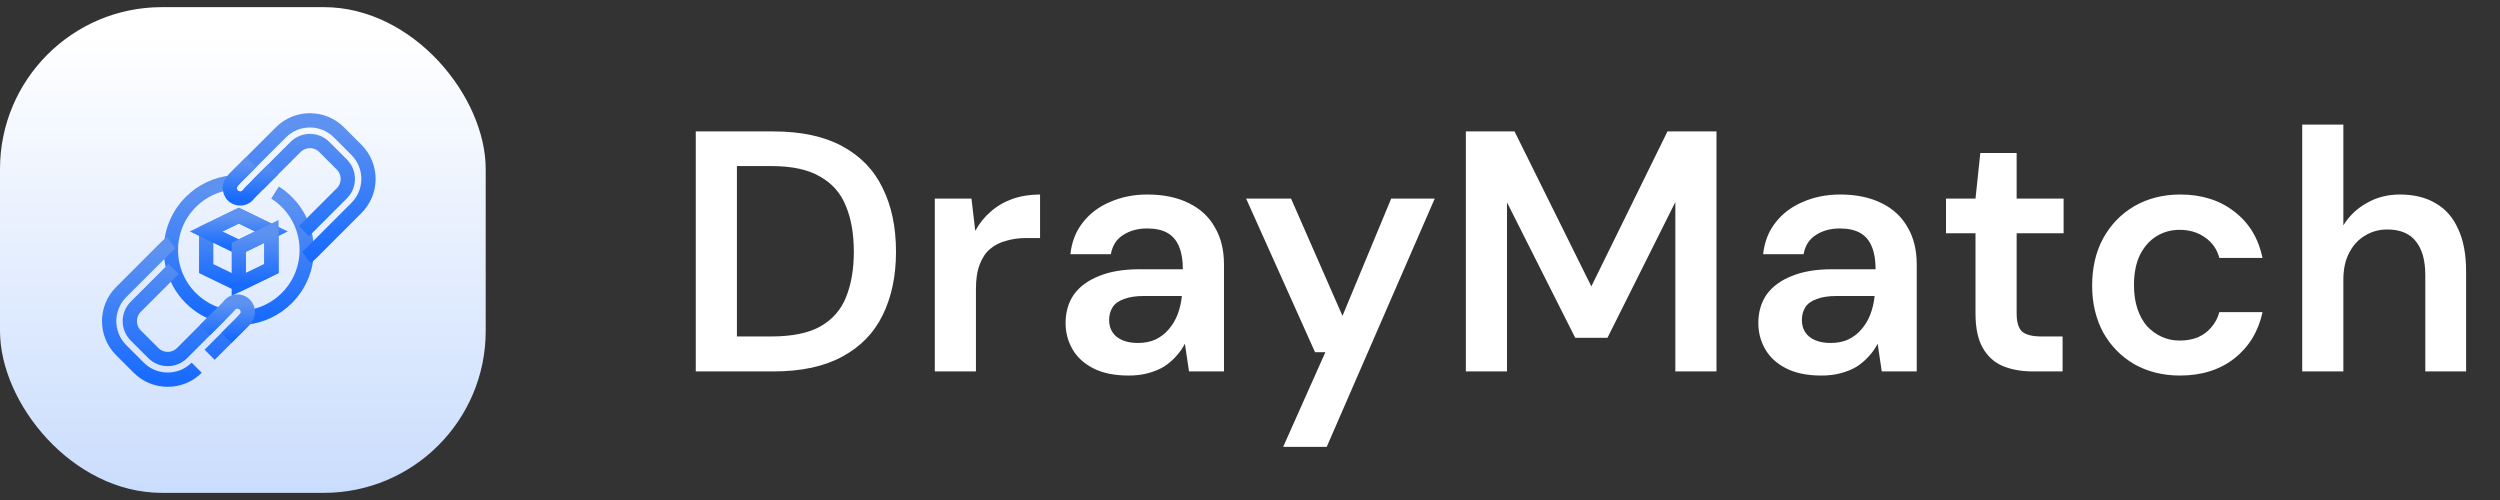
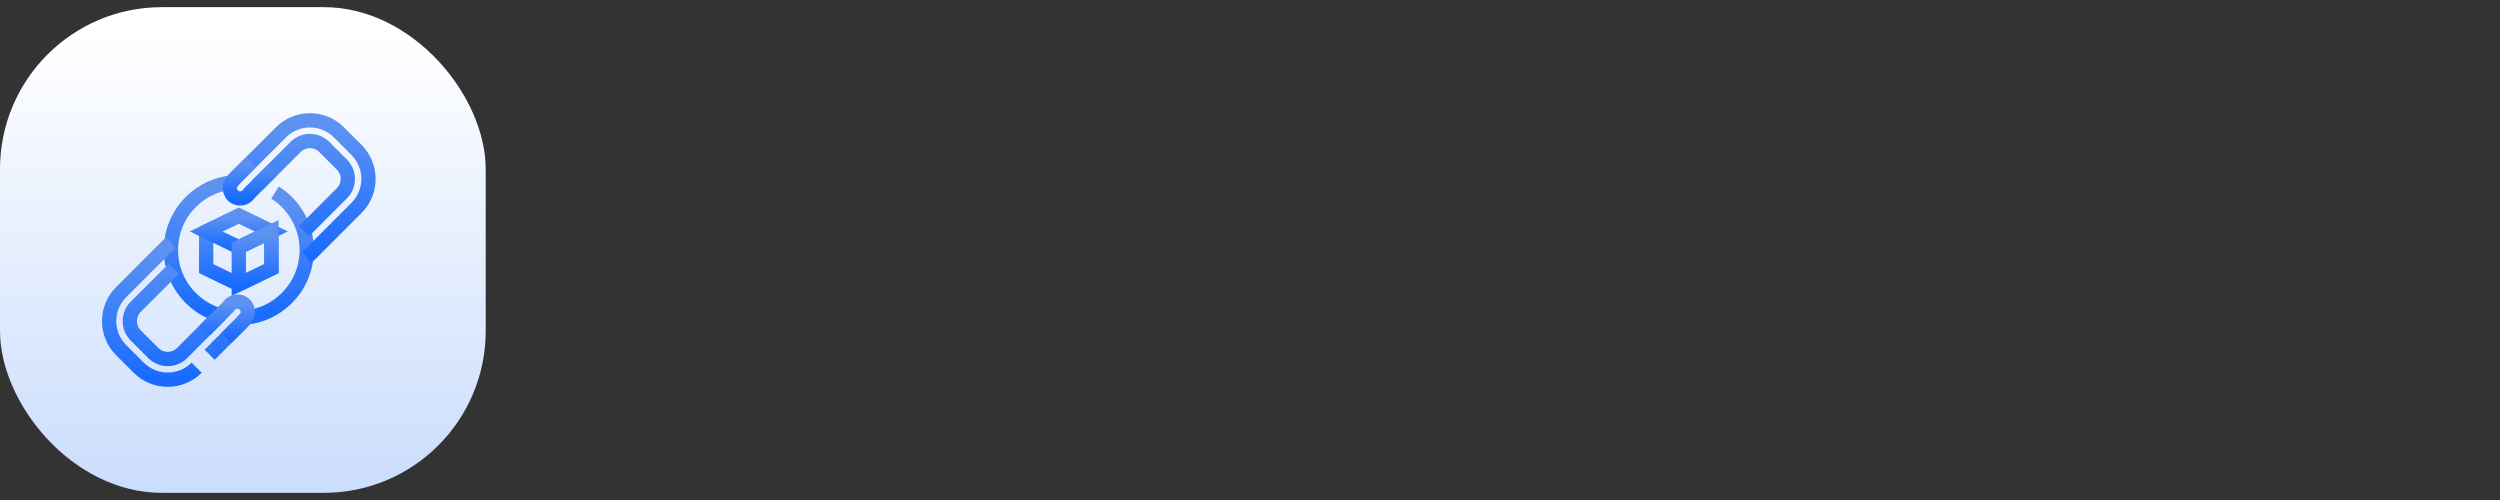
<svg xmlns="http://www.w3.org/2000/svg" width="175" height="35" viewBox="0 0 175 35" fill="none">
  <rect x="0" y="0" width="175" height="35" fill="#333333" stroke="none" />
  <g clipPath="url(#clip0_2033_5567)">
    <rect y="0.5" width="34" height="34" rx="11.333" fill="url(#paint0_linear_2033_5567)" />
    <g clipPath="url(#clip1_2033_5567)">
      <path d="M19.251 13.479C19.545 13.664 19.823 13.884 20.078 14.14C21.935 15.997 21.935 19.006 20.078 20.863C19.281 21.66 18.27 22.115 17.23 22.227H17.23" stroke="url(#paint1_linear_2033_5567)" strokeWidth="0.7" stroke-miterlimit="10" strokeLinecap="round" strokeLinejoin="round" />
      <path d="M15.392 22.067C14.646 21.852 13.943 21.45 13.355 20.862C11.499 19.006 11.499 15.996 13.355 14.14C14.153 13.342 15.163 12.887 16.204 12.775H16.204" stroke="url(#paint2_linear_2033_5567)" strokeWidth="0.7" stroke-miterlimit="10" strokeLinecap="round" strokeLinejoin="round" />
-       <path d="M19 16.201V18.801L16.716 19.909L14.433 18.801V16.201L16.716 15.094L19 16.201Z" stroke="url(#paint3_linear_2033_5567)" strokeWidth="0.7" stroke-miterlimit="10" strokeLinecap="round" strokeLinejoin="round" />
+       <path d="M19 16.201V18.801L16.716 19.909L14.433 18.801V16.201L16.716 15.094L19 16.201" stroke="url(#paint3_linear_2033_5567)" strokeWidth="0.7" stroke-miterlimit="10" strokeLinecap="round" strokeLinejoin="round" />
      <path d="M19 16.201L16.716 17.309L14.433 16.201L16.716 15.094L19 16.201Z" stroke="url(#paint4_linear_2033_5567)" strokeWidth="0.7" stroke-miterlimit="10" strokeLinecap="round" strokeLinejoin="round" />
      <path d="M16.716 17.309V19.908L18.999 18.801V16.201L16.716 17.309Z" stroke="url(#paint5_linear_2033_5567)" strokeWidth="0.7" stroke-miterlimit="10" strokeLinecap="round" strokeLinejoin="round" />
      <path d="M14.675 24.832L15.846 23.661L16.941 22.566C17.048 22.459 17.145 22.345 17.232 22.226M11.991 16.986C11.873 17.073 11.759 17.17 11.652 17.277L8.479 20.45C7.361 21.568 7.361 23.388 8.479 24.507L9.711 25.738C10.83 26.857 12.65 26.857 13.768 25.738M12.151 18.825L9.503 21.473C8.949 22.027 8.949 22.928 9.503 23.483L10.735 24.715C11.289 25.268 12.191 25.268 12.744 24.715L14.347 23.112L15.392 22.067" stroke="url(#paint6_linear_2033_5567)" strokeWidth="0.7" stroke-miterlimit="10" strokeLinecap="round" strokeLinejoin="round" />
      <path d="M14.348 23.112L15.917 21.542C15.964 21.495 16.008 21.446 16.047 21.394C16.216 21.169 16.503 21.066 16.778 21.127C17.296 21.241 17.517 21.854 17.196 22.275C17.119 22.377 17.034 22.474 16.941 22.566L15.846 23.661" stroke="url(#paint7_linear_2033_5567)" strokeWidth="0.548" stroke-miterlimit="10" strokeLinecap="round" strokeLinejoin="round" />
      <path d="M16.202 12.775C16.289 12.657 16.386 12.543 16.493 12.436L17.588 11.341L19.666 9.263C20.784 8.145 22.604 8.145 23.723 9.263L24.955 10.495C26.073 11.614 26.073 13.434 24.955 14.552L21.782 17.725C21.675 17.832 21.561 17.929 21.443 18.015M18.041 12.935L19.086 11.89L20.689 10.287C21.243 9.733 22.145 9.733 22.699 10.287L23.931 11.519C24.485 12.073 24.485 12.975 23.931 13.528L21.283 16.177" stroke="url(#paint8_linear_2033_5567)" strokeWidth="0.7" stroke-miterlimit="10" strokeLinecap="round" strokeLinejoin="round" />
      <path d="M19.086 11.89L17.516 13.46C17.469 13.507 17.426 13.556 17.387 13.608C17.217 13.833 16.931 13.936 16.656 13.875C16.138 13.761 15.916 13.148 16.238 12.726C16.315 12.625 16.4 12.528 16.492 12.436L17.587 11.341" stroke="url(#paint9_linear_2033_5567)" strokeWidth="0.548" stroke-miterlimit="10" strokeLinecap="round" strokeLinejoin="round" />
    </g>
-     <path d="M48.704 26V9.2H54.128C56.08 9.2 57.688 9.544 58.952 10.232C60.232 10.92 61.176 11.896 61.784 13.16C62.408 14.408 62.72 15.896 62.72 17.624C62.72 19.32 62.408 20.8 61.784 22.064C61.176 23.312 60.232 24.28 58.952 24.968C57.688 25.656 56.08 26 54.128 26H48.704ZM51.584 23.552H53.984C55.44 23.552 56.584 23.32 57.416 22.856C58.264 22.376 58.864 21.696 59.216 20.816C59.584 19.92 59.768 18.856 59.768 17.624C59.768 16.376 59.584 15.312 59.216 14.432C58.864 13.536 58.264 12.848 57.416 12.368C56.584 11.872 55.44 11.624 53.984 11.624H51.584V23.552ZM65.436 26V13.904H68.004L68.268 16.16C68.556 15.632 68.916 15.184 69.348 14.816C69.78 14.432 70.284 14.136 70.86 13.928C71.452 13.72 72.1 13.616 72.804 13.616V16.664H71.796C71.316 16.664 70.86 16.728 70.428 16.856C69.996 16.968 69.62 17.16 69.3 17.432C68.996 17.688 68.756 18.048 68.58 18.512C68.404 18.96 68.316 19.528 68.316 20.216V26H65.436ZM79.007 26.288C78.015 26.288 77.191 26.12 76.535 25.784C75.879 25.448 75.391 25 75.071 24.44C74.751 23.88 74.591 23.272 74.591 22.616C74.591 21.848 74.783 21.184 75.167 20.624C75.567 20.064 76.151 19.632 76.919 19.328C77.687 19.008 78.631 18.848 79.751 18.848H82.799C82.799 18.208 82.711 17.68 82.535 17.264C82.359 16.832 82.087 16.512 81.719 16.304C81.351 16.096 80.879 15.992 80.303 15.992C79.647 15.992 79.087 16.144 78.623 16.448C78.159 16.736 77.871 17.184 77.759 17.792H74.927C75.023 16.928 75.311 16.192 75.791 15.584C76.271 14.96 76.903 14.48 77.687 14.144C78.487 13.792 79.359 13.616 80.303 13.616C81.439 13.616 82.407 13.816 83.207 14.216C84.007 14.6 84.615 15.16 85.031 15.896C85.463 16.616 85.679 17.488 85.679 18.512V26H83.231L82.943 24.056C82.783 24.376 82.575 24.672 82.319 24.944C82.079 25.216 81.799 25.456 81.479 25.664C81.159 25.856 80.791 26.008 80.375 26.12C79.975 26.232 79.519 26.288 79.007 26.288ZM79.655 24.008C80.119 24.008 80.527 23.928 80.879 23.768C81.247 23.592 81.559 23.352 81.815 23.048C82.087 22.728 82.295 22.376 82.439 21.992C82.583 21.608 82.679 21.2 82.727 20.768V20.72H80.063C79.503 20.72 79.039 20.792 78.671 20.936C78.303 21.064 78.039 21.256 77.879 21.512C77.719 21.768 77.639 22.064 77.639 22.4C77.639 22.736 77.719 23.024 77.879 23.264C78.039 23.504 78.271 23.688 78.575 23.816C78.879 23.944 79.239 24.008 79.655 24.008ZM89.822 31.28L92.774 24.656H92.054L87.23 13.904H90.374L93.974 22.112L97.382 13.904H100.43L92.87 31.28H89.822ZM102.61 26V9.2H106.018L111.394 20.048L116.722 9.2H120.154V26H117.274V14.144L112.522 23.648H110.266L105.49 14.168V26H102.61ZM127.499 26.288C126.507 26.288 125.683 26.12 125.027 25.784C124.371 25.448 123.883 25 123.563 24.44C123.243 23.88 123.083 23.272 123.083 22.616C123.083 21.848 123.275 21.184 123.659 20.624C124.059 20.064 124.643 19.632 125.411 19.328C126.179 19.008 127.123 18.848 128.243 18.848H131.291C131.291 18.208 131.203 17.68 131.027 17.264C130.851 16.832 130.579 16.512 130.211 16.304C129.843 16.096 129.371 15.992 128.795 15.992C128.139 15.992 127.579 16.144 127.115 16.448C126.651 16.736 126.363 17.184 126.251 17.792H123.419C123.515 16.928 123.803 16.192 124.283 15.584C124.763 14.96 125.395 14.48 126.179 14.144C126.979 13.792 127.851 13.616 128.795 13.616C129.931 13.616 130.899 13.816 131.699 14.216C132.499 14.6 133.107 15.16 133.523 15.896C133.955 16.616 134.171 17.488 134.171 18.512V26H131.723L131.435 24.056C131.275 24.376 131.067 24.672 130.811 24.944C130.571 25.216 130.291 25.456 129.971 25.664C129.651 25.856 129.283 26.008 128.867 26.12C128.467 26.232 128.011 26.288 127.499 26.288ZM128.147 24.008C128.611 24.008 129.019 23.928 129.371 23.768C129.739 23.592 130.051 23.352 130.307 23.048C130.579 22.728 130.787 22.376 130.931 21.992C131.075 21.608 131.171 21.2 131.219 20.768V20.72H128.555C127.995 20.72 127.531 20.792 127.163 20.936C126.795 21.064 126.531 21.256 126.371 21.512C126.211 21.768 126.131 22.064 126.131 22.4C126.131 22.736 126.211 23.024 126.371 23.264C126.531 23.504 126.763 23.688 127.067 23.816C127.371 23.944 127.731 24.008 128.147 24.008ZM142.317 26C141.501 26 140.789 25.872 140.181 25.616C139.589 25.36 139.125 24.936 138.789 24.344C138.453 23.752 138.285 22.952 138.285 21.944V16.328H136.221V13.904H138.285L138.621 10.712H141.165V13.904H144.453V16.328H141.165V21.944C141.165 22.552 141.293 22.976 141.549 23.216C141.821 23.44 142.269 23.552 142.893 23.552H144.381V26H142.317ZM152.594 26.288C151.41 26.288 150.346 26.024 149.402 25.496C148.474 24.952 147.746 24.208 147.218 23.264C146.706 22.304 146.45 21.216 146.45 20C146.45 18.736 146.706 17.632 147.218 16.688C147.746 15.728 148.474 14.976 149.402 14.432C150.346 13.888 151.418 13.616 152.618 13.616C154.122 13.616 155.386 14.016 156.41 14.816C157.434 15.6 158.09 16.68 158.378 18.056H155.354C155.194 17.448 154.858 16.968 154.346 16.616C153.85 16.264 153.258 16.088 152.57 16.088C151.978 16.088 151.434 16.24 150.938 16.544C150.458 16.848 150.074 17.288 149.786 17.864C149.514 18.44 149.378 19.136 149.378 19.952C149.378 20.576 149.458 21.128 149.618 21.608C149.778 22.088 150.002 22.496 150.29 22.832C150.594 23.152 150.938 23.4 151.322 23.576C151.706 23.752 152.122 23.84 152.57 23.84C153.034 23.84 153.45 23.768 153.818 23.624C154.202 23.464 154.522 23.232 154.778 22.928C155.05 22.624 155.242 22.264 155.354 21.848H158.378C158.09 23.192 157.434 24.272 156.41 25.088C155.386 25.888 154.114 26.288 152.594 26.288ZM161.155 26V8.72H164.035V15.776C164.435 15.12 164.979 14.6 165.667 14.216C166.355 13.816 167.131 13.616 167.995 13.616C168.987 13.616 169.827 13.824 170.515 14.24C171.203 14.64 171.723 15.24 172.075 16.04C172.443 16.824 172.627 17.808 172.627 18.992V26H169.771V19.256C169.771 18.216 169.547 17.424 169.099 16.88C168.667 16.336 168.003 16.064 167.107 16.064C166.531 16.064 166.011 16.208 165.547 16.496C165.083 16.768 164.715 17.168 164.443 17.696C164.171 18.208 164.035 18.84 164.035 19.592V26H161.155Z" fill="white" />
  </g>
  <defs>
    <linearGradient id="paint0_linear_2033_5567" x1="17" y1="0.5" x2="17" y2="34.5" gradientUnits="userSpaceOnUse">
      <stop offset="0.052" stop-color="white" />
      <stop offset="1" stop-color="#CADDFD" />
    </linearGradient>
    <linearGradient id="paint1_linear_2033_5567" x1="19.35" y1="13.479" x2="19.35" y2="22.227" gradientUnits="userSpaceOnUse">
      <stop offset="0.052" stop-color="#5D92F1" />
      <stop offset="1" stop-color="#186BFE" />
    </linearGradient>
    <linearGradient id="paint2_linear_2033_5567" x1="14.084" y1="12.775" x2="14.084" y2="22.067" gradientUnits="userSpaceOnUse">
      <stop offset="0.052" stop-color="#5D92F1" />
      <stop offset="1" stop-color="#186BFE" />
    </linearGradient>
    <linearGradient id="paint3_linear_2033_5567" x1="16.716" y1="15.094" x2="16.716" y2="19.909" gradientUnits="userSpaceOnUse">
      <stop offset="0.052" stop-color="#5D92F1" />
      <stop offset="1" stop-color="#186BFE" />
    </linearGradient>
    <linearGradient id="paint4_linear_2033_5567" x1="16.716" y1="15.094" x2="16.716" y2="17.309" gradientUnits="userSpaceOnUse">
      <stop offset="0.052" stop-color="#5D92F1" />
      <stop offset="1" stop-color="#186BFE" />
    </linearGradient>
    <linearGradient id="paint5_linear_2033_5567" x1="17.858" y1="16.201" x2="17.858" y2="19.908" gradientUnits="userSpaceOnUse">
      <stop offset="0.052" stop-color="#5D92F1" />
      <stop offset="1" stop-color="#186BFE" />
    </linearGradient>
    <linearGradient id="paint6_linear_2033_5567" x1="12.436" y1="16.986" x2="12.436" y2="26.577" gradientUnits="userSpaceOnUse">
      <stop offset="0.052" stop-color="#5D92F1" />
      <stop offset="1" stop-color="#186BFE" />
    </linearGradient>
    <linearGradient id="paint7_linear_2033_5567" x1="15.847" y1="21.109" x2="15.847" y2="23.661" gradientUnits="userSpaceOnUse">
      <stop offset="0.052" stop-color="#5D92F1" />
      <stop offset="1" stop-color="#186BFE" />
    </linearGradient>
    <linearGradient id="paint8_linear_2033_5567" x1="20.998" y1="8.425" x2="20.998" y2="18.015" gradientUnits="userSpaceOnUse">
      <stop offset="0.052" stop-color="#5D92F1" />
      <stop offset="1" stop-color="#186BFE" />
    </linearGradient>
    <linearGradient id="paint9_linear_2033_5567" x1="17.587" y1="11.341" x2="17.587" y2="13.893" gradientUnits="userSpaceOnUse">
      <stop offset="0.052" stop-color="#5D92F1" />
      <stop offset="1" stop-color="#186BFE" />
    </linearGradient>
    <clipPath id="clip0_2033_5567">
      <rect width="175" height="34" fill="white" transform="translate(0 0.5)" />
    </clipPath>
    <clipPath id="clip1_2033_5567">
      <rect width="18.7" height="18.7" fill="white" transform="translate(7.366 8.15)" />
    </clipPath>
  </defs>
</svg>